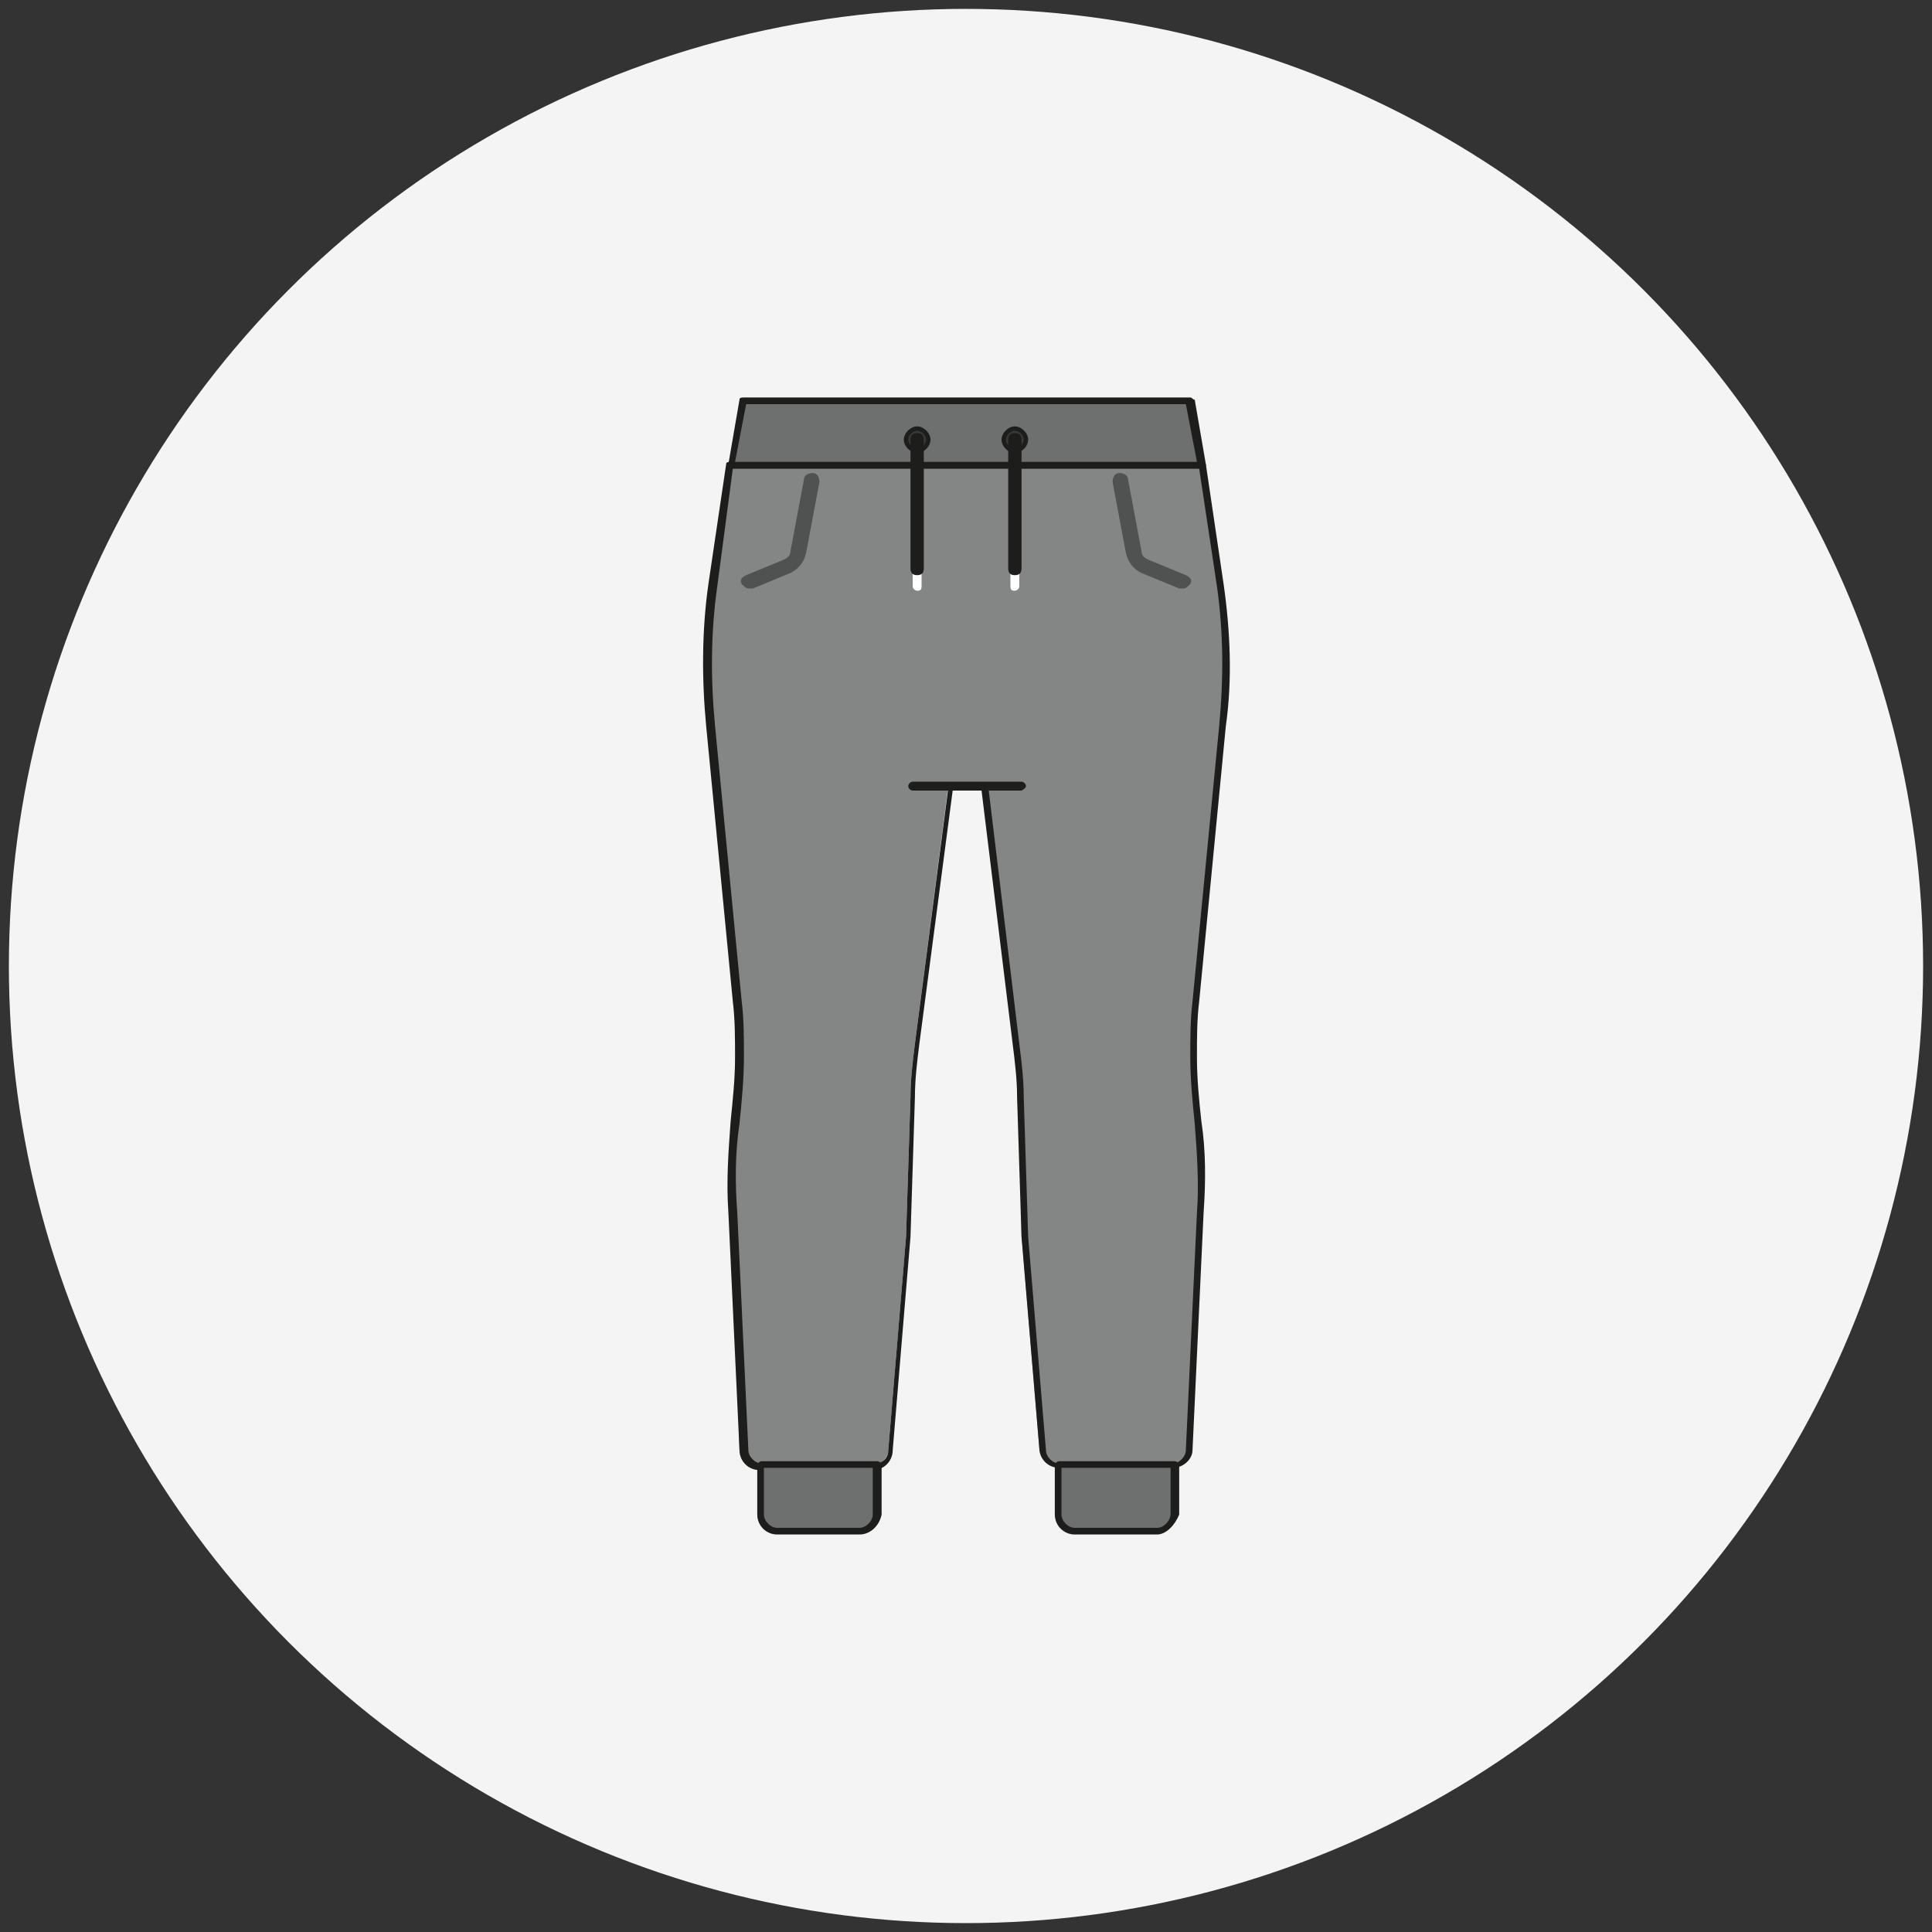
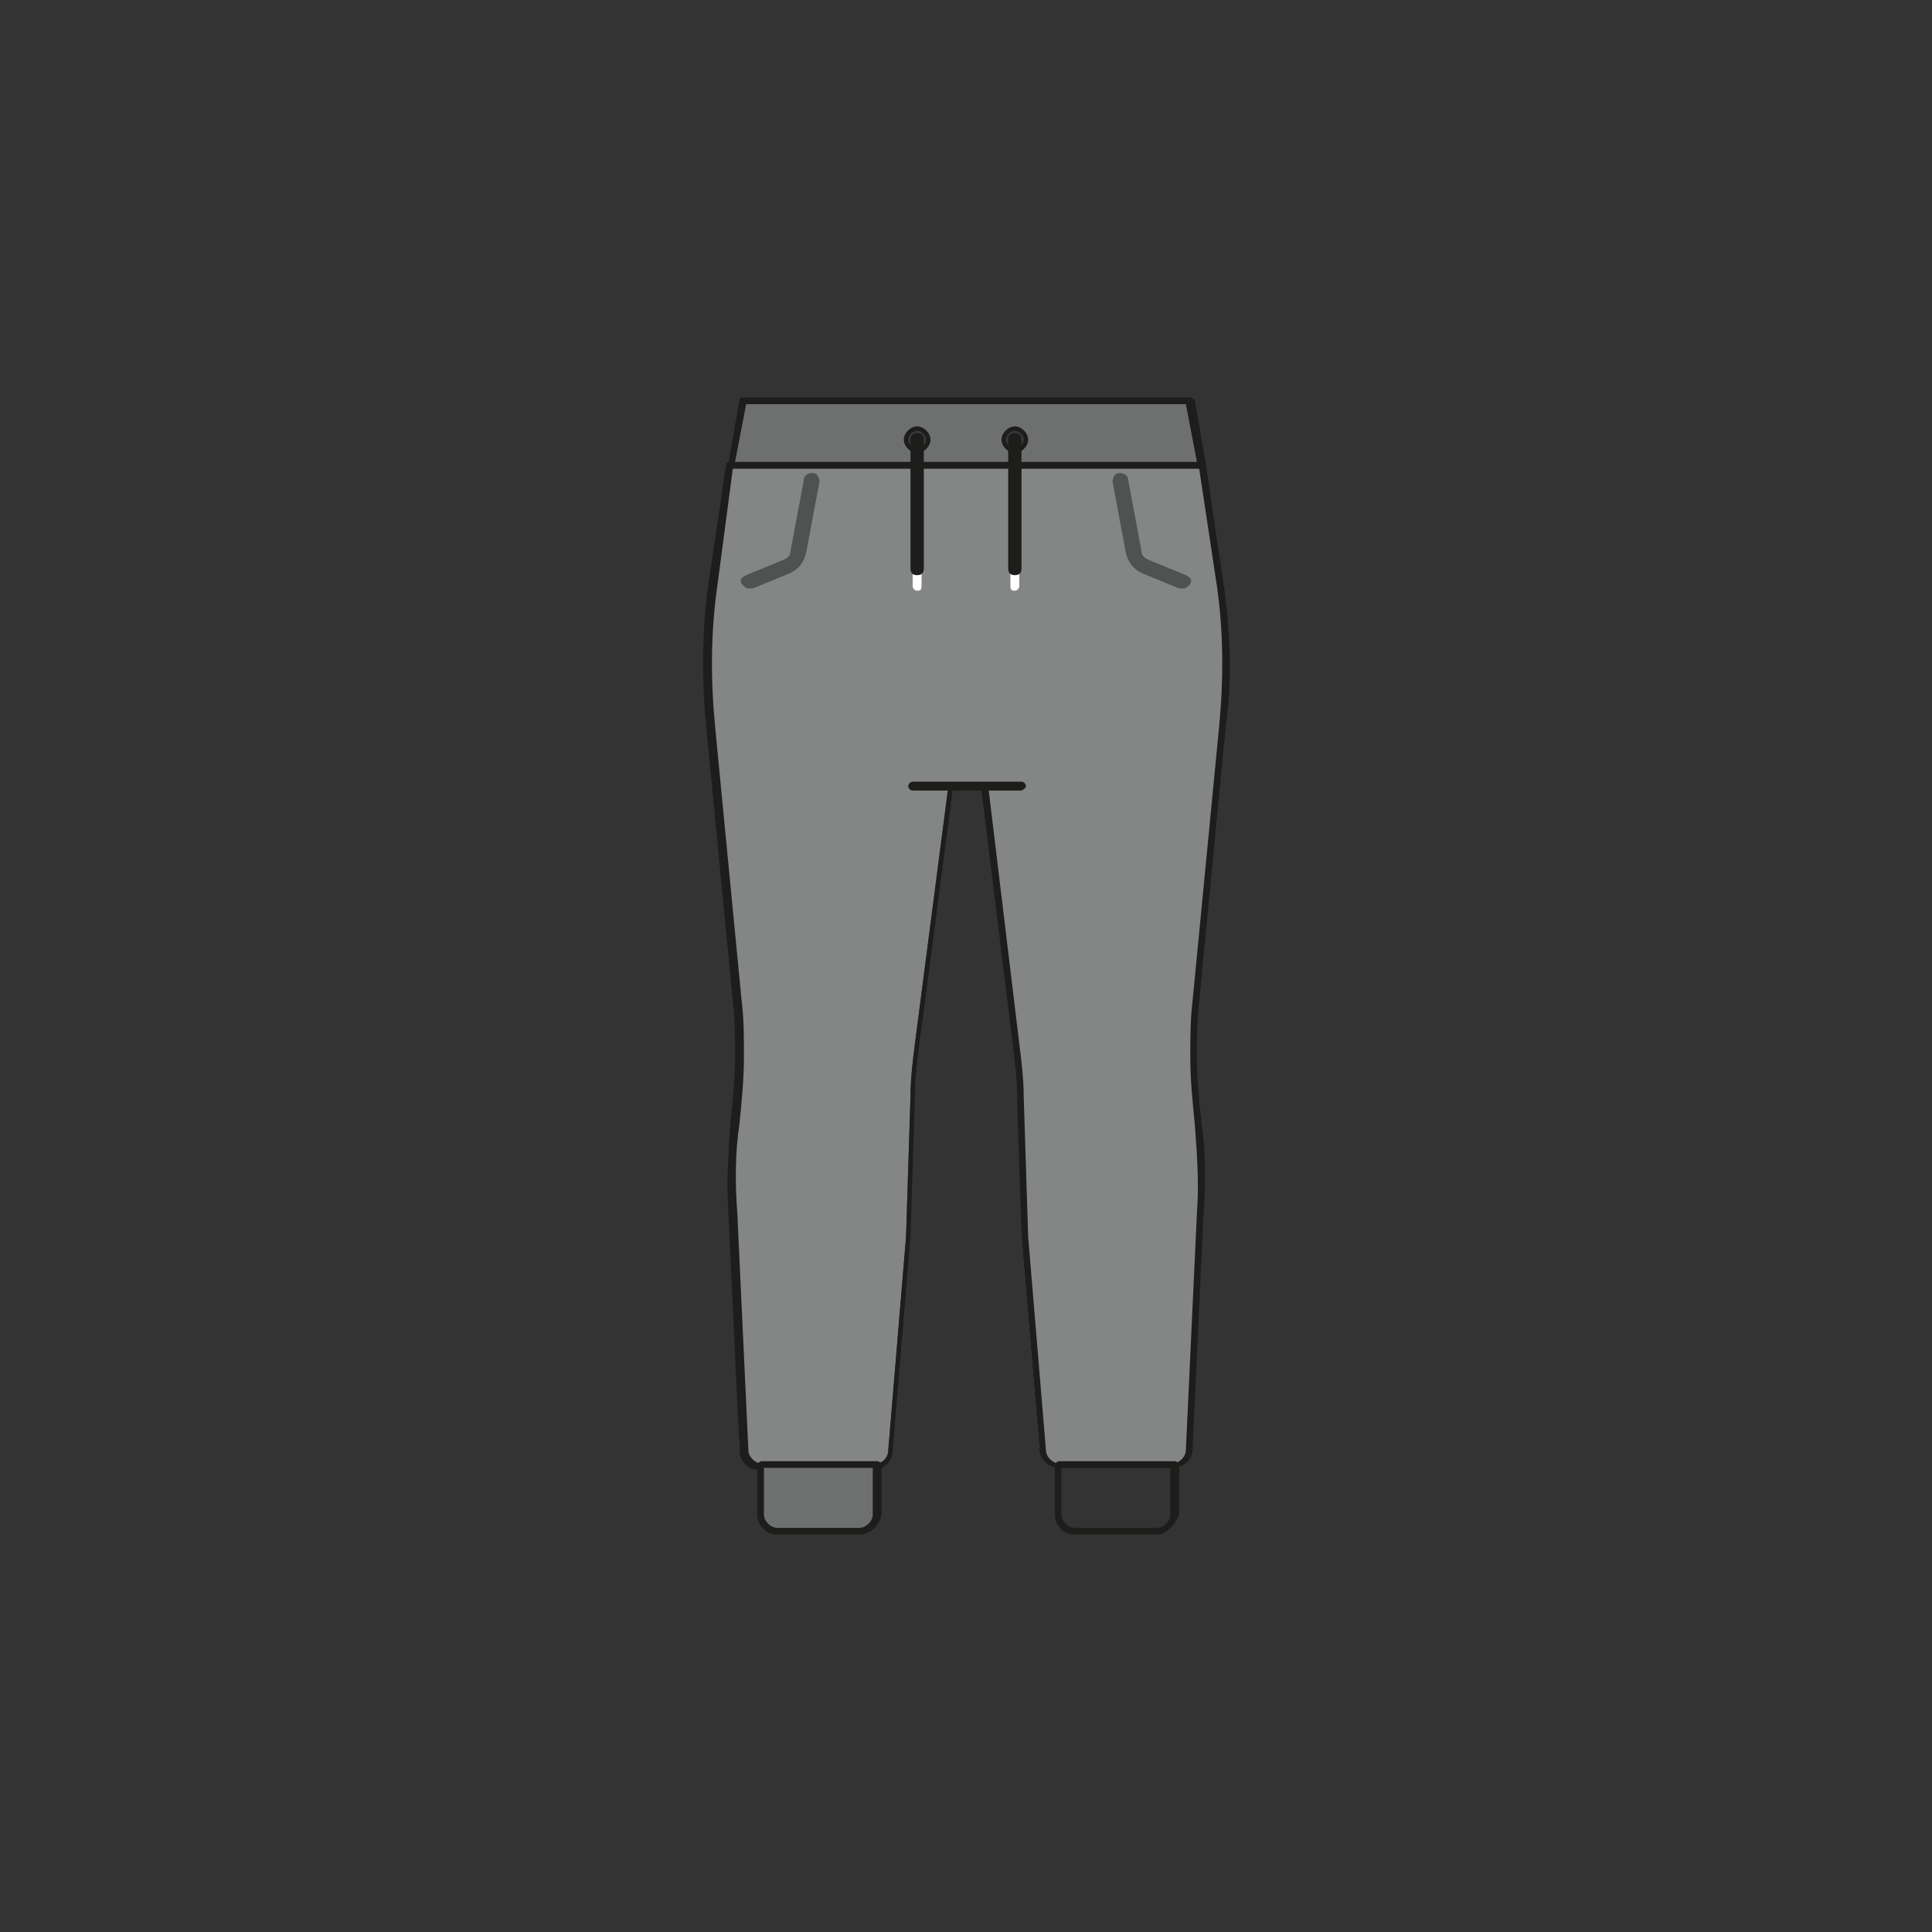
<svg xmlns="http://www.w3.org/2000/svg" version="1.1" id="Capa_1" x="0" y="0" viewBox="0 0 87 87" style="enable-background:new 0 0 87 87" xml:space="preserve">
  <rect x="0" y="0" width="87" height="87" fill="#333333" stroke="none" />
  <style>.st2{fill:#1d1d1b}.st3{fill:#6e7070}.st4{fill:#383a39}.st5{fill:#fff}.st6{fill:#505251}</style>
-   <circle cx="43.5" cy="43.5" r="43.1" style="fill:#f4f4f4" />
  <path d="M53.8 45.1c-.1.8-.1 1.6-.1 2.5 0 1 .1 2 .2 2.9.2 1.3.2 2.7.1 4l-.5 10.7c0 .4-.3.7-.8.7h-5.1c-.4 0-.7-.3-.8-.7l-.8-9.6v-6.3c0-.8-.1-1.6-.2-2.4l-1.5-11.5h-1.6L41.2 47c-.1.8-.2 1.6-.2 2.4l-.2 6.3-.8 9.6c0 .4-.4.7-.8.7h-5.1c-.4 0-.7-.3-.8-.7L33 54.5c-.1-1.3 0-2.7.1-4 .1-1 .2-2 .2-2.9 0-.8 0-1.6-.1-2.5L32 32.7c-.2-2.1-.2-4.3.1-6.4l.8-5.4h21.2l.8 5.4c.3 2.1.3 4.2.1 6.4l-1.2 12.4z" style="fill:#848686" />
  <path class="st2" d="M52.8 66.1h-5.1c-.5 0-.9-.4-.9-.9l-.8-9.5-.2-6.3c0-.8-.1-1.6-.2-2.4l-1.4-11.4h-1.3L41.4 47c-.1.8-.2 1.6-.2 2.4l-.2 6.3-.8 9.6c0 .5-.4.9-.9.9h-5.1c-.5 0-.9-.4-.9-.9l-.5-10.7c-.1-1.4 0-2.7.1-4.1.1-1 .2-1.9.2-2.9 0-.8 0-1.7-.1-2.5l-1.2-12.4c-.2-2.1-.2-4.3.1-6.4l.8-5.4c0-.1.1-.1.2-.1h21.2c.1 0 .1.1.2.1l.8 5.4c.3 2.1.4 4.3.1 6.4L54 45.1h-.2.2c-.1.8-.1 1.6-.1 2.5 0 1 .1 2 .2 2.9.2 1.3.2 2.7.1 4.1l-.5 10.7c0 .4-.4.8-.9.8zM42.7 35.3h1.6c.1 0 .1.1.2.1L45.9 47c.1.8.2 1.6.2 2.4l.2 6.3.8 9.6c0 .3.3.6.6.6h5.1c.3 0 .6-.3.6-.6l.5-10.7c.1-1.3 0-2.7-.1-4-.1-1-.2-2-.2-3 0-.8 0-1.7.1-2.5l1.2-12.4c.2-2.1.2-4.2-.1-6.3l-.8-5.3H33l-.7 5.3c-.3 2.1-.3 4.2-.1 6.3l1.2 12.4c.1.8.1 1.6.1 2.5 0 1-.1 2-.2 3-.2 1.3-.2 2.7-.1 4l.5 10.7c0 .3.3.6.6.6h5.1c.3 0 .6-.2.6-.6l.8-9.6.2-6.3c0-.8.1-1.6.2-2.4l1.5-11.5c-.1-.2-.1-.2 0-.2z" />
  <path class="st3" d="M54.1 21H32.9l.5-2.9h20.2z" />
  <path class="st2" d="M54.1 21.1H32.9s-.1 0-.1-.1v-.1l.5-2.9c0-.1.1-.1.2-.1h20.1c.1 0 .1.1.2.1l.5 2.9v.1s-.1.1-.2.1zm-21-.3h20.8l-.5-2.6H33.6l-.5 2.6z" />
  <circle class="st4" cx="41.3" cy="19.8" r=".5" />
  <path class="st2" d="M41.3 20.4c-.3 0-.6-.3-.6-.6s.3-.6.6-.6.6.3.6.6-.3.6-.6.6zm0-1c-.2 0-.4.2-.4.4s.2.4.4.4.4-.2.4-.4-.2-.4-.4-.4z" />
  <path class="st5" d="M41.3 26.6c-.1 0-.2-.1-.2-.2v-.9c0-.1.1-.2.2-.2s.2.1.2.2v.9c0 .2-.1.2-.2.2z" />
  <path class="st2" d="M41.3 25.9c-.2 0-.3-.1-.3-.3v-5.8c0-.2.1-.3.3-.3.2 0 .3.1.3.3v5.8c0 .2-.1.3-.3.3z" />
  <path class="st6" d="M33.7 26.5c-.1 0-.2-.1-.3-.2-.1-.2 0-.3.2-.4l1.7-.7c.2-.1.3-.2.3-.4l.6-3.2c0-.2.2-.3.4-.3s.3.2.3.4l-.6 3.2c-.1.4-.3.7-.7.9l-1.7.7h-.2z" />
  <path class="st3" d="M38.7 68.9H35c-.4 0-.7-.3-.7-.7V66h5.2v2.2c-.1.4-.4.7-.8.7z" />
  <path class="st2" d="M38.7 69.1H35c-.5 0-.9-.4-.9-.9V66c0-.1.1-.2.2-.2h5.2c.1 0 .2.1.2.2v2.2c-.1.5-.5.9-1 .9zm-4.3-3v2.1c0 .3.3.6.6.6h3.7c.3 0 .6-.3.6-.6v-2.1h-4.9z" />
  <circle class="st4" cx="45.7" cy="19.8" r=".5" />
  <path class="st2" d="M45.7 20.4c-.3 0-.6-.3-.6-.6s.3-.6.6-.6.6.3.6.6-.3.6-.6.6zm0-1c-.2 0-.4.2-.4.4s.2.4.4.4.4-.2.4-.4-.2-.4-.4-.4z" />
  <g>
    <path class="st5" d="M45.7 26.6c.1 0 .2-.1.2-.2v-.9c0-.1-.1-.2-.2-.2s-.2.1-.2.2v.9c0 .2.1.2.2.2z" />
  </g>
  <g>
    <path class="st2" d="M45.7 25.9c.2 0 .3-.1.3-.3v-5.8c0-.2-.1-.3-.3-.3s-.3.1-.3.3v5.8c0 .2.1.3.3.3z" />
  </g>
  <g>
    <path class="st6" d="M53.3 26.5c.1 0 .2-.1.3-.2.1-.2 0-.3-.2-.4l-1.7-.7c-.2-.1-.3-.2-.3-.4l-.6-3.2c0-.2-.2-.3-.4-.3s-.3.2-.3.4l.6 3.2c.1.4.3.7.7.9l1.7.7h.2z" />
  </g>
  <g>
-     <path class="st3" d="M48.3 68.9H52c.4 0 .7-.3.7-.7V66h-5.2v2.2c.1.4.4.7.8.7z" />
    <path class="st2" d="M52.1 69.1h-3.7c-.5 0-.9-.4-.9-.9V66c0-.1.1-.2.2-.2h5.2c.1 0 .2.1.2.2v2.2c-.2.5-.6.9-1 .9zm-4.3-3v2.1c0 .3.3.6.6.6h3.7c.3 0 .6-.3.6-.6v-2.1h-4.9z" />
  </g>
  <g>
    <path class="st2" d="M46 35.6h-4.9c-.1 0-.2-.1-.2-.2s.1-.2.2-.2H46c.1 0 .2.1.2.2s-.2.2-.2.2z" />
  </g>
</svg>